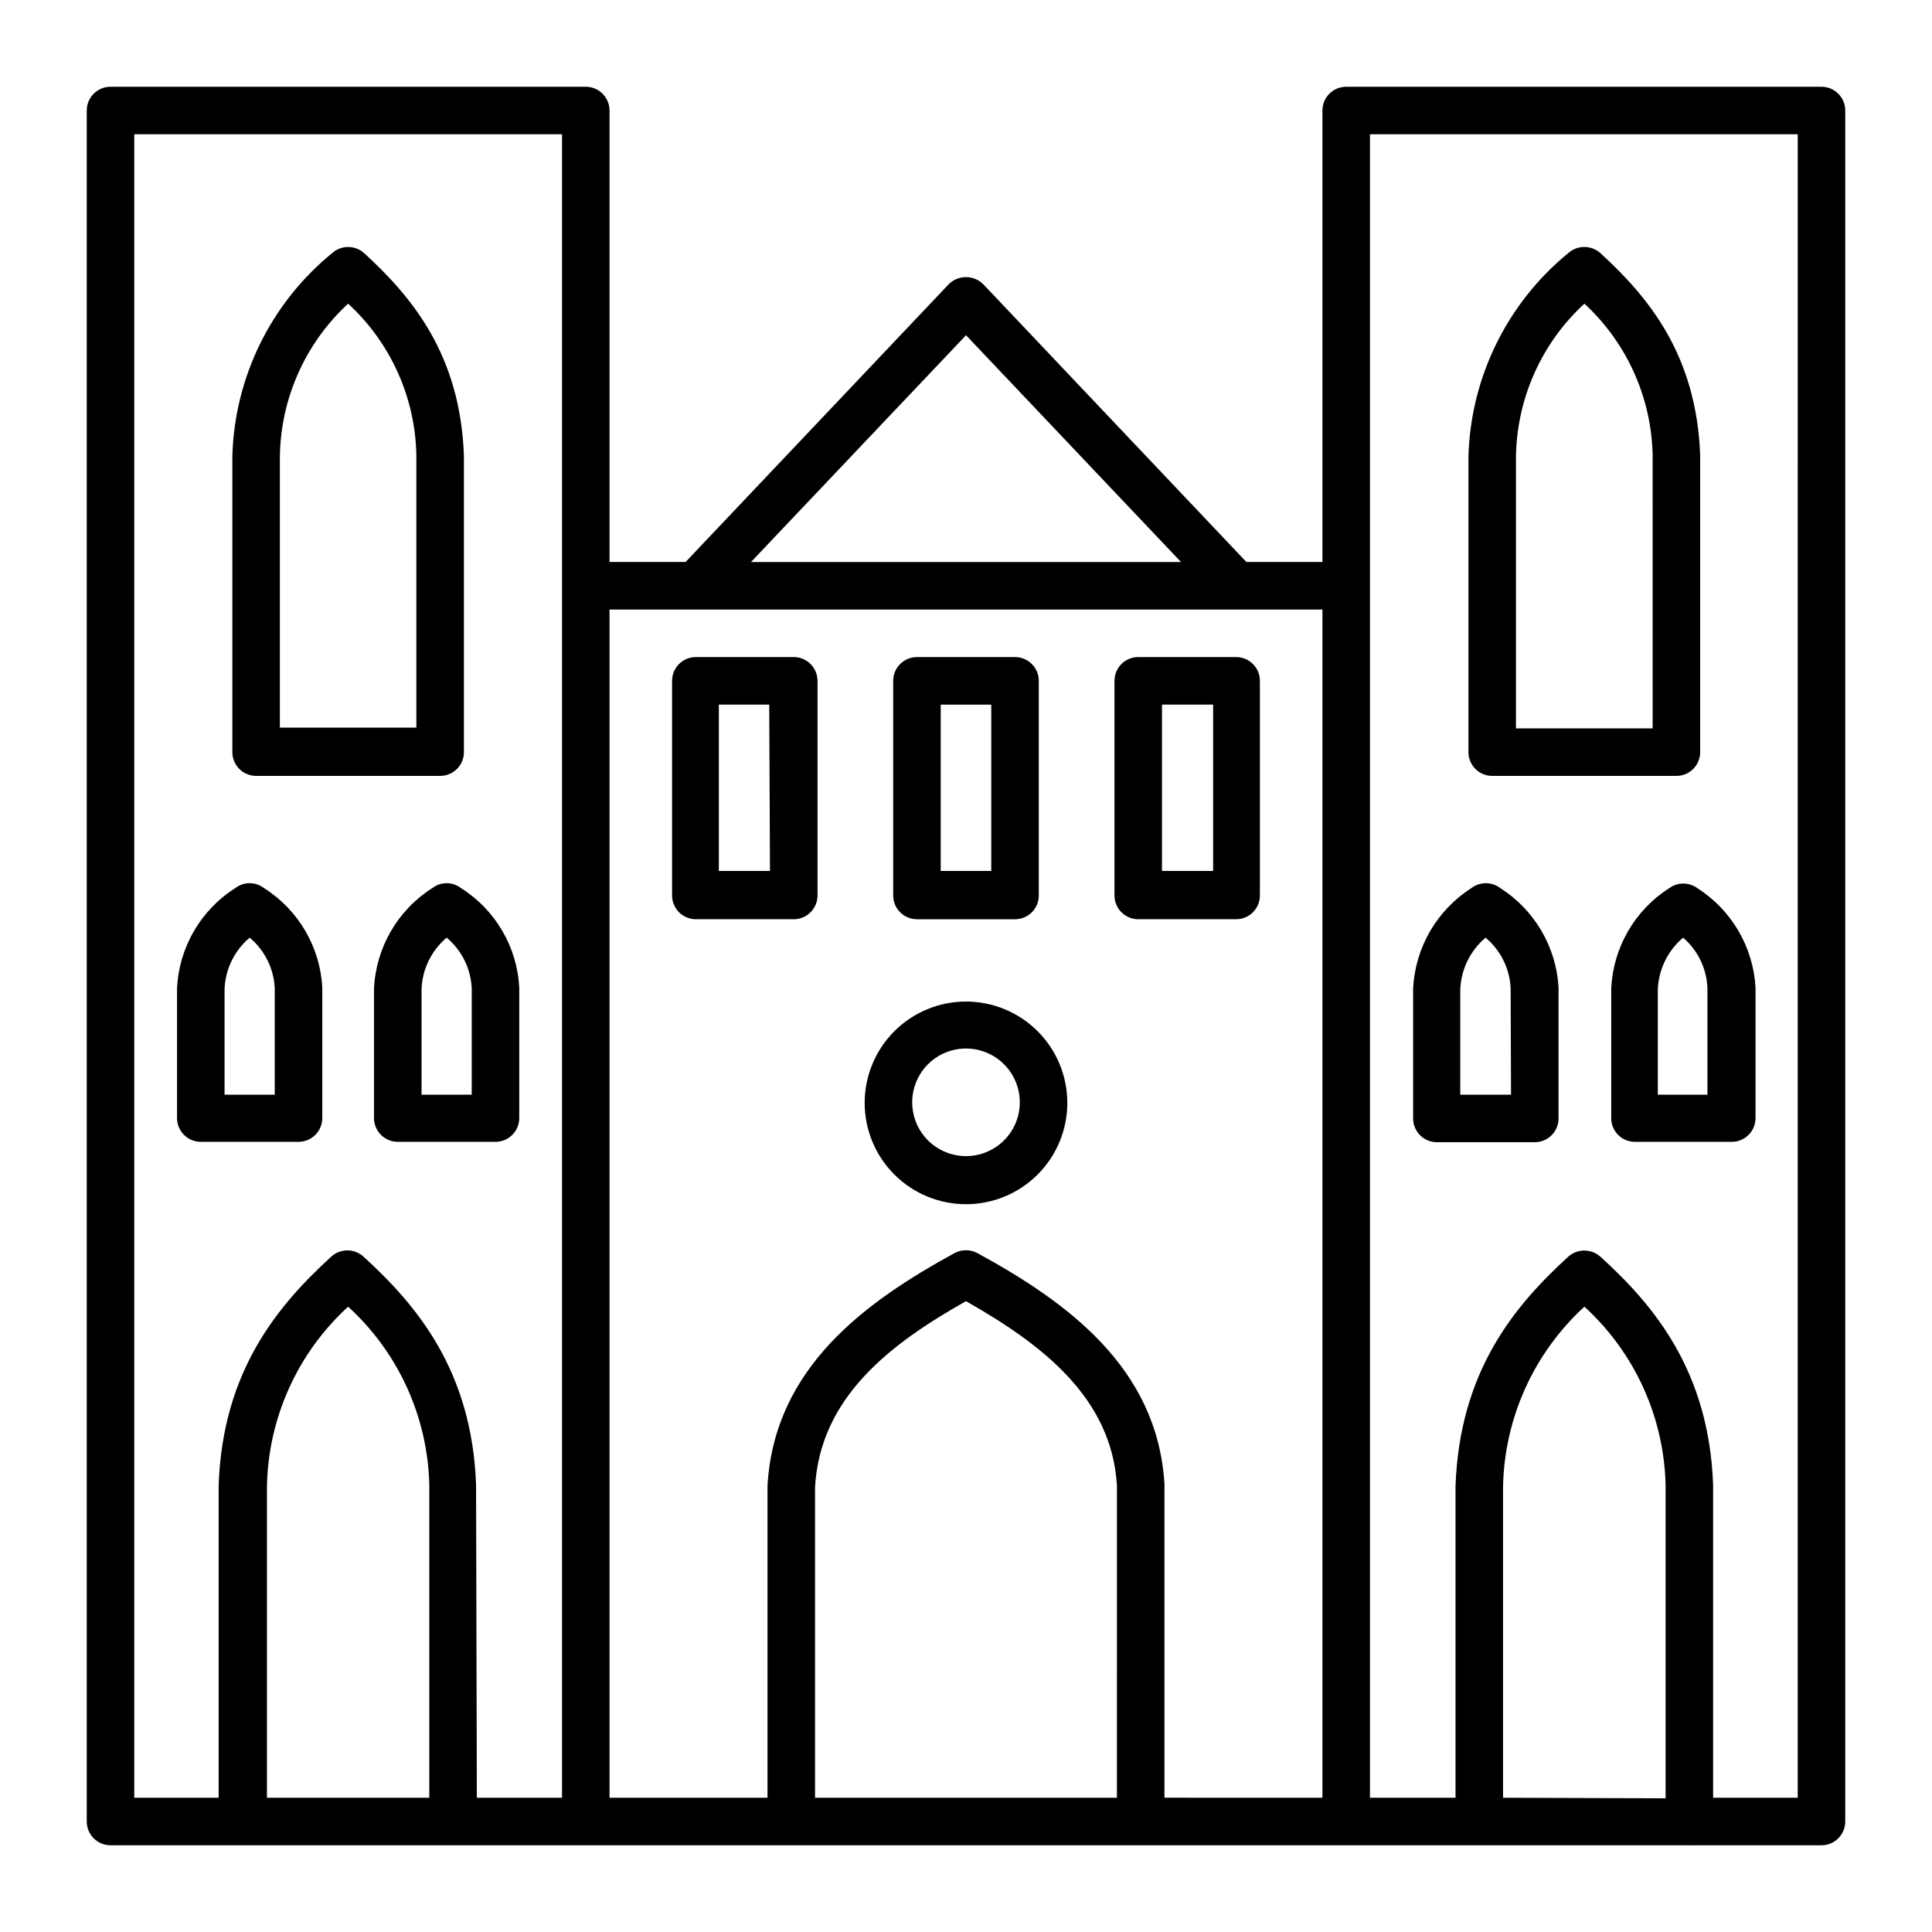
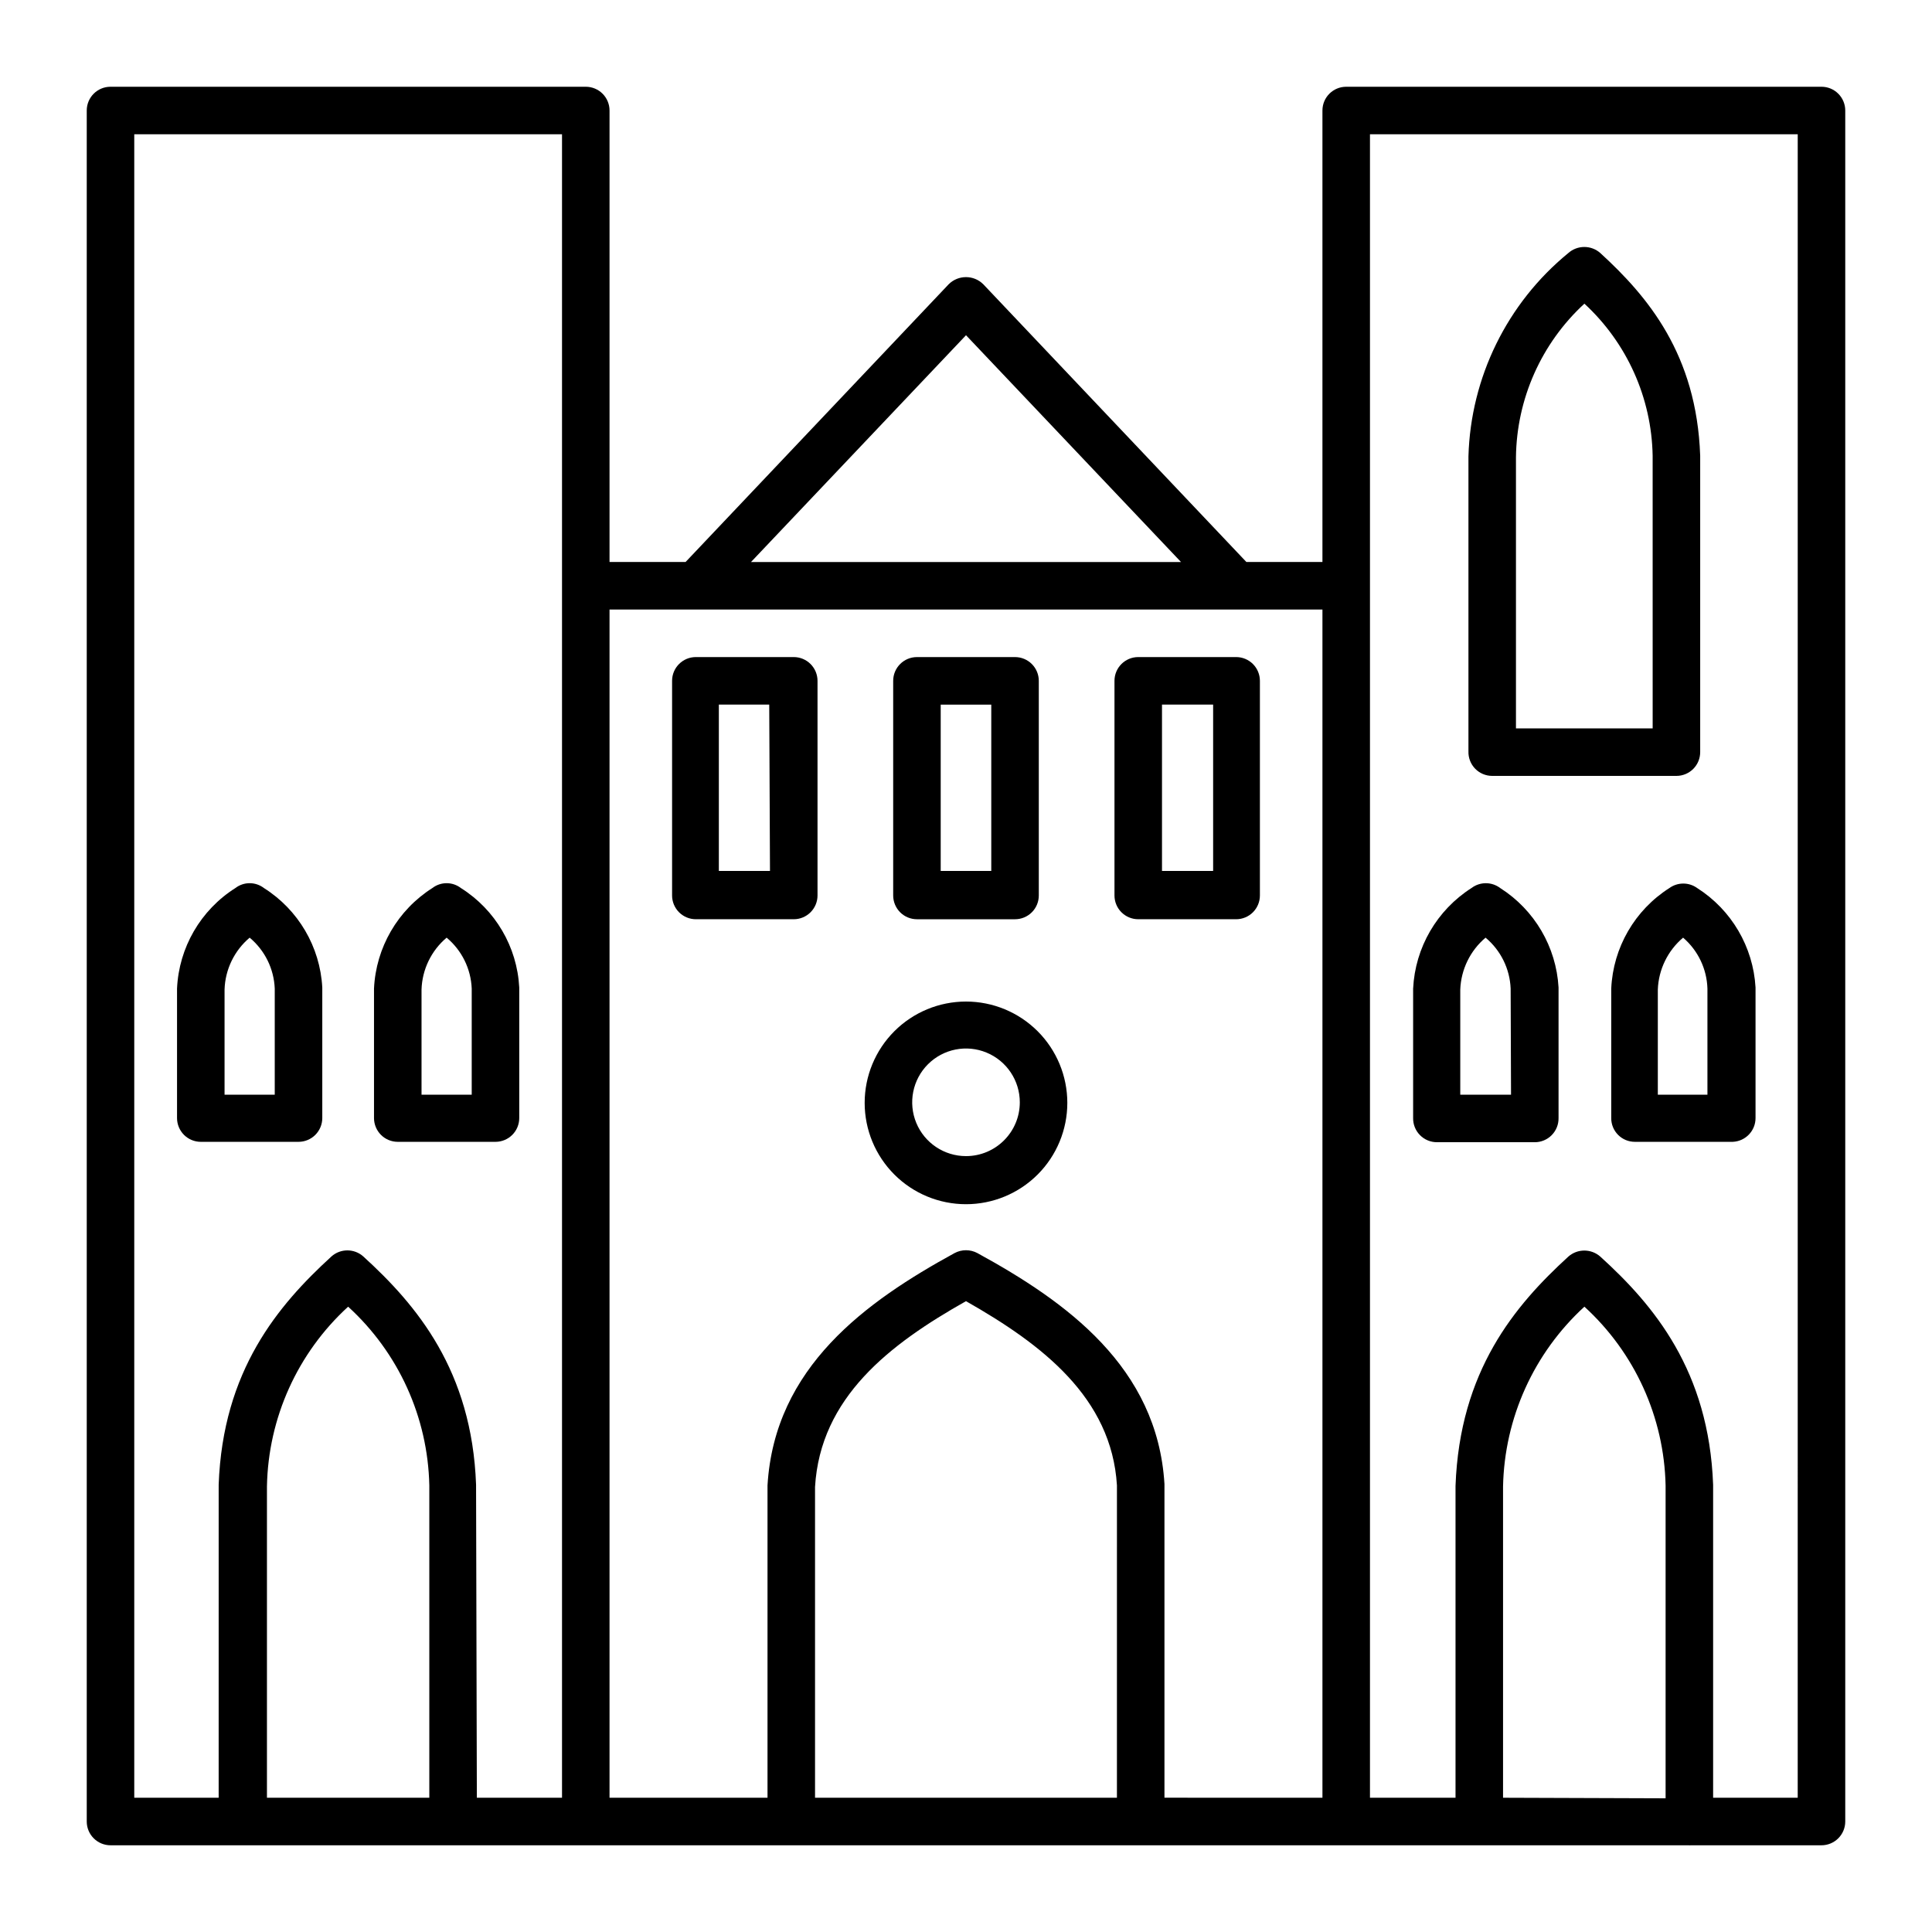
<svg xmlns="http://www.w3.org/2000/svg" fill="#000000" width="800px" height="800px" version="1.1" viewBox="144 144 512 512">
  <g>
    <path d="m626.71 166.99h-125.95c-3.481 0-6.301 2.816-6.301 6.297v119.65h-20.152l-69.727-73.605c-2.535-2.523-6.633-2.523-9.168 0l-69.727 73.605h-20.152v-119.65c0-1.672-0.664-3.273-1.844-4.453-1.184-1.184-2.785-1.844-4.453-1.844h-125.95c-3.481 0-6.297 2.816-6.297 6.297v453.43c0 1.672 0.66 3.273 1.844 4.453 1.18 1.184 2.781 1.848 4.453 1.848h418.16c0.219 0.027 0.438 0.027 0.656 0h34.609c1.672 0 3.273-0.664 4.453-1.848 1.184-1.18 1.848-2.781 1.848-4.453v-453.43c0-1.672-0.664-3.273-1.848-4.453-1.18-1.184-2.781-1.844-4.453-1.844zm-84.387 453.43v-82.477c0.371-18.168 8.164-35.391 21.562-47.66 13.359 12.191 21.137 29.328 21.516 47.41v82.875zm78.09 0-22.418-0.004v-82.926c-1.109-30.23-15.719-47.609-29.875-60.457-2.426-2.164-6.09-2.164-8.516 0-14.156 12.949-28.766 30.23-29.875 60.758v82.625h-22.672v-440.83h113.36zm-260.42 0v-82.375c1.41-23.68 19.699-37.785 40.004-49.223 20.152 11.438 38.594 25.543 40.004 48.82l-0.004 82.773zm92.602-83.129c-1.863-31.035-26.098-48.367-49.574-61.211l-0.004-0.004c-1.887-1.004-4.152-1.004-6.043 0-23.477 12.848-47.711 30.23-49.574 61.566v82.773h-41.867v-314.88h188.93v314.88l-41.867-0.004zm-237.85 83.125v-82.523c0.336-18.148 8.113-35.363 21.516-47.609 13.352 12.176 21.125 29.293 21.512 47.359v82.773zm55.418-82.977c-1.109-30.23-15.719-47.559-29.875-60.457-2.406-2.156-6.051-2.156-8.461 0-14.156 12.949-28.766 30.23-29.875 60.457l-0.004 82.977h-22.367v-440.83h113.36v440.83h-22.57zm129.84-304.6 56.98 60.102h-113.96z" />
-     <path d="m266.94 343.12v-78.391c-0.957-26.852-13.906-42.168-26.449-53.656-2.41-2.156-6.055-2.156-8.465 0-16.234 13.246-25.891 32.91-26.449 53.855v78.191c-0.055 1.707 0.586 3.359 1.773 4.586 1.188 1.223 2.82 1.914 4.523 1.914h48.77c1.707 0 3.34-0.691 4.527-1.914 1.188-1.227 1.824-2.879 1.77-4.586zm-12.594-6.297h-36.176v-71.641c0.156-15.484 6.703-30.215 18.09-40.707 11.297 10.387 17.836 24.957 18.086 40.305z" />
    <path d="m213.94 379.34c-2.227-1.715-5.328-1.715-7.559 0-9.203 5.82-14.977 15.773-15.465 26.648v34.312c0 1.668 0.664 3.269 1.844 4.453 1.18 1.18 2.785 1.844 4.453 1.844h25.895c1.672 0 3.273-0.664 4.453-1.844 1.184-1.184 1.848-2.785 1.848-4.453v-34.613c-0.586-10.77-6.352-20.59-15.469-26.348zm2.871 54.766-13.301-0.004v-27.859c0.164-5.32 2.582-10.32 6.652-13.754 4.023 3.359 6.441 8.262 6.648 13.5z" />
    <path d="m266.14 379.34c-2.227-1.715-5.328-1.715-7.559 0-9.188 5.832-14.961 15.777-15.465 26.648v34.312c0 1.668 0.664 3.269 1.844 4.453 1.18 1.18 2.781 1.844 4.453 1.844h25.895c1.672 0 3.273-0.664 4.453-1.844 1.184-1.184 1.844-2.785 1.844-4.453v-34.613c-0.566-10.773-6.336-20.602-15.465-26.348zm2.871 54.762h-13.301v-27.859c0.164-5.32 2.582-10.32 6.652-13.754 4.023 3.359 6.441 8.262 6.648 13.5z" />
    <path d="m524.79 446.7h25.945c1.688 0 3.305-0.68 4.488-1.883 1.184-1.203 1.836-2.828 1.809-4.516v-34.613c-0.617-10.758-6.371-20.566-15.465-26.348-2.25-1.707-5.359-1.707-7.609 0-9.172 5.852-14.938 15.785-15.465 26.648v34.312c-0.027 1.688 0.621 3.312 1.809 4.516 1.184 1.203 2.801 1.883 4.488 1.883zm19.648-12.594-13.453-0.004v-27.859c0.203-5.324 2.633-10.316 6.703-13.754 4.023 3.359 6.441 8.262 6.648 13.5z" />
    <path d="m586.41 379.34c-9.176 5.836-14.93 15.785-15.414 26.648v34.312c-0.016 1.672 0.645 3.281 1.828 4.465 1.184 1.188 2.793 1.844 4.469 1.832h25.895c3.379-0.137 6.051-2.918 6.047-6.297v-34.613c-0.617-10.758-6.375-20.566-15.469-26.348-2.195-1.582-5.156-1.582-7.356 0zm10.078 54.762h-13.148v-27.859c0.199-5.324 2.633-10.316 6.699-13.754 3.953 3.394 6.293 8.293 6.449 13.5z" />
    <path d="m539.45 349.62h48.82c1.668 0 3.269-0.664 4.453-1.844 1.18-1.18 1.844-2.785 1.844-4.453v-78.594c-0.957-26.852-13.906-42.168-26.449-53.656-2.426-2.164-6.09-2.164-8.516 0-16.203 13.273-25.852 32.922-26.449 53.855v78.191c-0.055 1.707 0.582 3.359 1.77 4.586 1.188 1.223 2.82 1.914 4.527 1.914zm42.523-12.594h-36.227v-71.844c0.176-15.488 6.738-30.219 18.137-40.707 11.281 10.398 17.816 24.961 18.086 40.305z" />
    <path d="m354.35 318.13h-25.945c-3.477 0-6.297 2.82-6.297 6.297v56.883c0 1.668 0.664 3.269 1.844 4.453 1.184 1.18 2.785 1.844 4.453 1.844h25.945c1.672 0 3.273-0.664 4.453-1.844 1.184-1.184 1.848-2.785 1.848-4.453v-56.883c0-1.668-0.664-3.269-1.848-4.453-1.18-1.18-2.781-1.844-4.453-1.844zm-6.297 56.68h-13.551v-44.082h13.352z" />
    <path d="m387 387.61h25.996c1.672 0 3.273-0.664 4.453-1.844 1.184-1.184 1.844-2.785 1.844-4.453v-56.883c0-1.668-0.66-3.269-1.844-4.453-1.18-1.18-2.781-1.844-4.453-1.844h-25.996c-3.477 0-6.297 2.82-6.297 6.297v56.883c0 1.668 0.664 3.269 1.844 4.453 1.18 1.18 2.781 1.844 4.453 1.844zm6.297-56.879h13.402v44.082h-13.402z" />
    <path d="m471.59 318.13h-25.945c-3.481 0-6.297 2.82-6.297 6.297v56.883c0 1.668 0.66 3.269 1.844 4.453 1.18 1.18 2.781 1.844 4.453 1.844h25.945c1.672 0 3.273-0.664 4.453-1.844 1.18-1.184 1.844-2.785 1.844-4.453v-56.883c0-1.668-0.664-3.269-1.844-4.453-1.18-1.18-2.781-1.844-4.453-1.844zm-6.098 56.68h-13.551v-44.082h13.551z" />
    <path d="m400 409.42c-7.125 0-13.953 2.832-18.988 7.867-5.035 5.035-7.867 11.867-7.867 18.988 0 7.121 2.832 13.953 7.867 18.988 5.035 5.035 11.863 7.863 18.988 7.863 7.121 0 13.949-2.828 18.988-7.863 5.035-5.035 7.863-11.867 7.863-18.988 0-7.121-2.828-13.953-7.863-18.988-5.039-5.035-11.867-7.867-18.988-7.867zm0 40.961c-5.769 0-10.969-3.473-13.176-8.801-2.203-5.328-0.984-11.461 3.094-15.539 4.078-4.078 10.211-5.297 15.535-3.09 5.328 2.207 8.805 7.406 8.805 13.172 0 7.875-6.387 14.258-14.258 14.258z" />
  </g>
</svg>